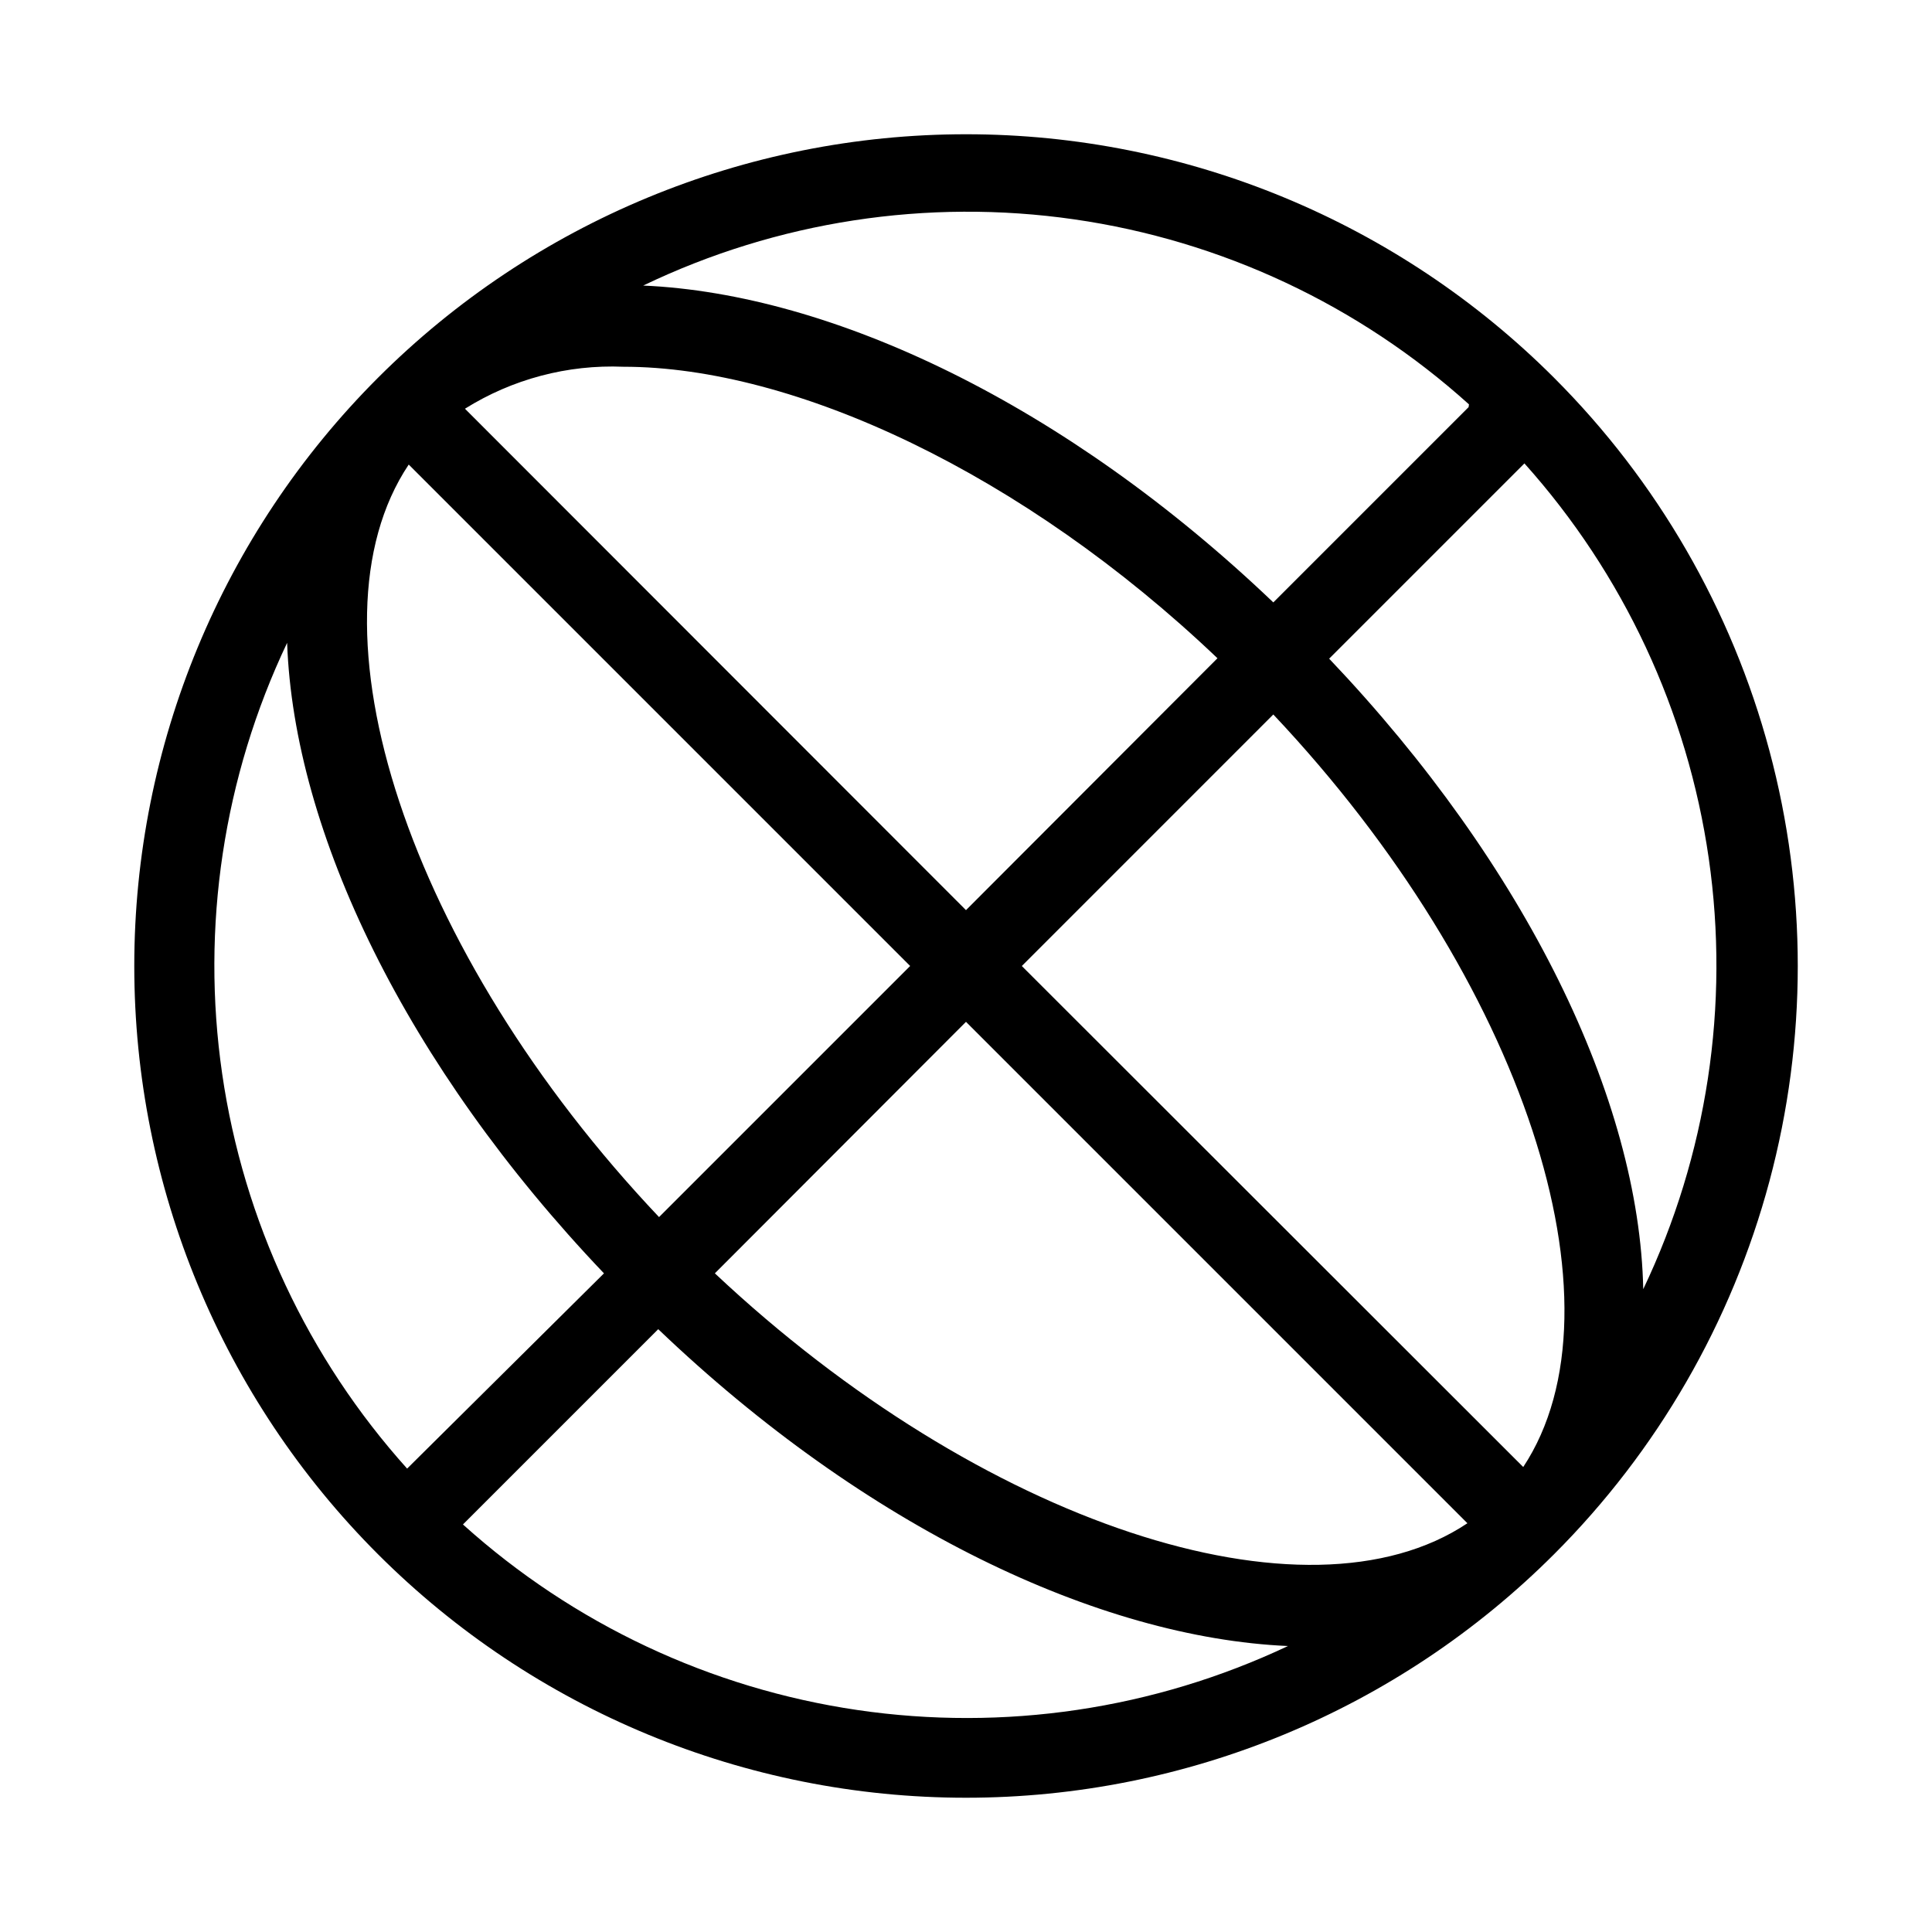
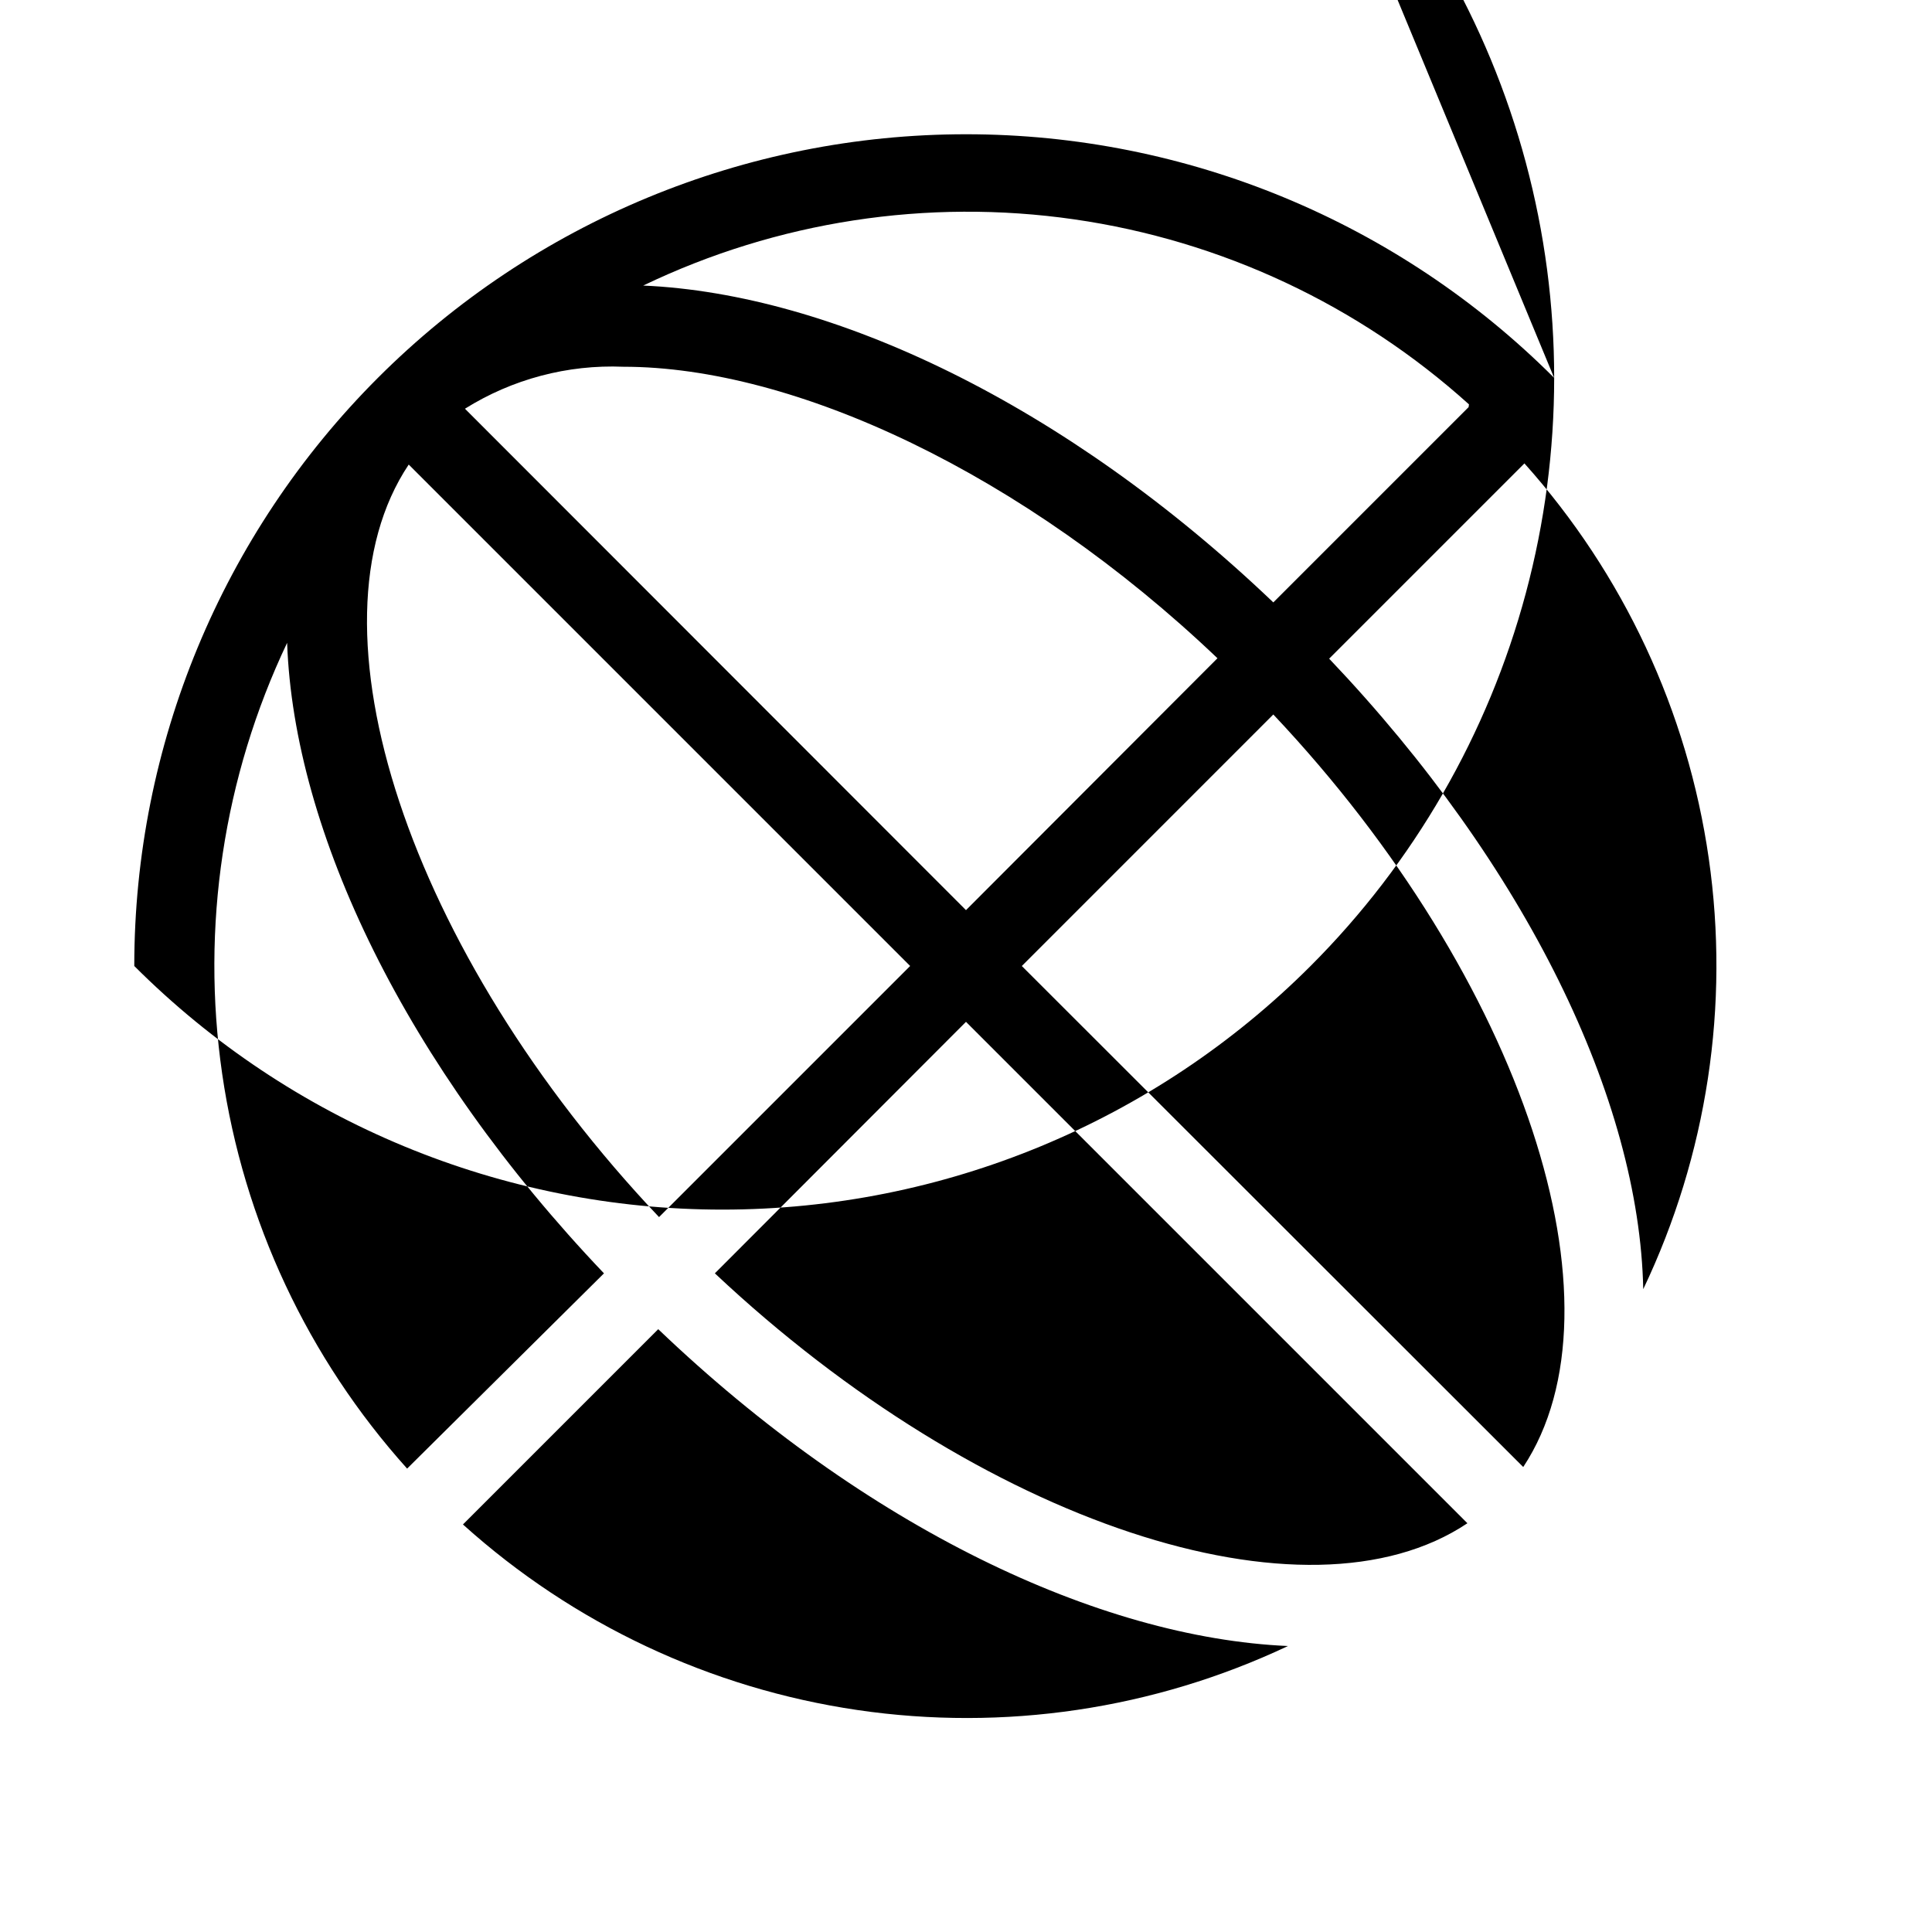
<svg xmlns="http://www.w3.org/2000/svg" fill="#000000" width="800px" height="800px" version="1.1" viewBox="144 144 512 512">
-   <path d="m555.86 244.13c-41.336-41.332-97.398-64.555-155.86-64.551-58.457 0-114.52 23.227-155.86 64.562-41.332 41.336-64.555 97.398-64.555 155.86s23.223 114.52 64.555 155.86c41.336 41.336 97.398 64.559 155.86 64.559 58.457 0.004 114.52-23.215 155.86-64.551 27.363-27.359 47.039-61.438 57.055-98.812s10.016-76.73 0-114.11-29.691-71.453-57.055-98.812zm-74.418 89.215c66.441 70.43 94.465 156.71 66.23 199.43l-132.88-132.77zm-81.445 51.852-132.78-132.88c12.555-7.856 27.188-11.734 41.984-11.125 45.344 0 106.01 28.234 157.44 77.25zm-147.68-118.08 132.88 132.88-66.543 66.543c-66.547-70.324-94.887-156.71-66.336-199.43zm147.68 147.68 132.88 132.88c-42.719 28.551-129 0-199.43-66.23zm96.25-96.25 51.746-51.746-0.004 0.004c26.25 29.305 43.246 65.715 48.848 104.66 5.606 38.941-0.438 78.668-17.359 114.18-1.051-50.273-30.965-112.1-83.234-167.09zm36.945-66.648-51.746 51.746c-55-52.48-116.82-81.766-166.99-83.969 35.484-17.047 75.242-23.156 114.21-17.547 38.969 5.606 75.387 22.676 104.63 49.035zm-313.1 62.453c1.785 50.172 31.488 111.99 83.969 167.1l-52.168 51.742c-26.301-29.27-43.352-65.664-49.012-104.61-5.66-38.941 0.328-78.684 17.211-114.23zm46.602 233.64 51.746-51.746c54.895 52.48 116.71 81.766 166.89 83.969-35.539 16.773-75.238 22.672-114.12 16.957s-75.203-22.785-104.41-49.074z" />
+   <path d="m555.86 244.13c-41.336-41.332-97.398-64.555-155.86-64.551-58.457 0-114.52 23.227-155.86 64.562-41.332 41.336-64.555 97.398-64.555 155.86c41.336 41.336 97.398 64.559 155.86 64.559 58.457 0.004 114.52-23.215 155.86-64.551 27.363-27.359 47.039-61.438 57.055-98.812s10.016-76.73 0-114.11-29.691-71.453-57.055-98.812zm-74.418 89.215c66.441 70.43 94.465 156.71 66.23 199.43l-132.88-132.77zm-81.445 51.852-132.78-132.88c12.555-7.856 27.188-11.734 41.984-11.125 45.344 0 106.01 28.234 157.44 77.25zm-147.68-118.08 132.88 132.88-66.543 66.543c-66.547-70.324-94.887-156.71-66.336-199.43zm147.68 147.68 132.88 132.88c-42.719 28.551-129 0-199.43-66.23zm96.25-96.25 51.746-51.746-0.004 0.004c26.25 29.305 43.246 65.715 48.848 104.66 5.606 38.941-0.438 78.668-17.359 114.18-1.051-50.273-30.965-112.1-83.234-167.09zm36.945-66.648-51.746 51.746c-55-52.48-116.82-81.766-166.99-83.969 35.484-17.047 75.242-23.156 114.21-17.547 38.969 5.606 75.387 22.676 104.63 49.035zm-313.1 62.453c1.785 50.172 31.488 111.99 83.969 167.1l-52.168 51.742c-26.301-29.27-43.352-65.664-49.012-104.61-5.66-38.941 0.328-78.684 17.211-114.23zm46.602 233.64 51.746-51.746c54.895 52.48 116.71 81.766 166.89 83.969-35.539 16.773-75.238 22.672-114.12 16.957s-75.203-22.785-104.41-49.074z" />
</svg>